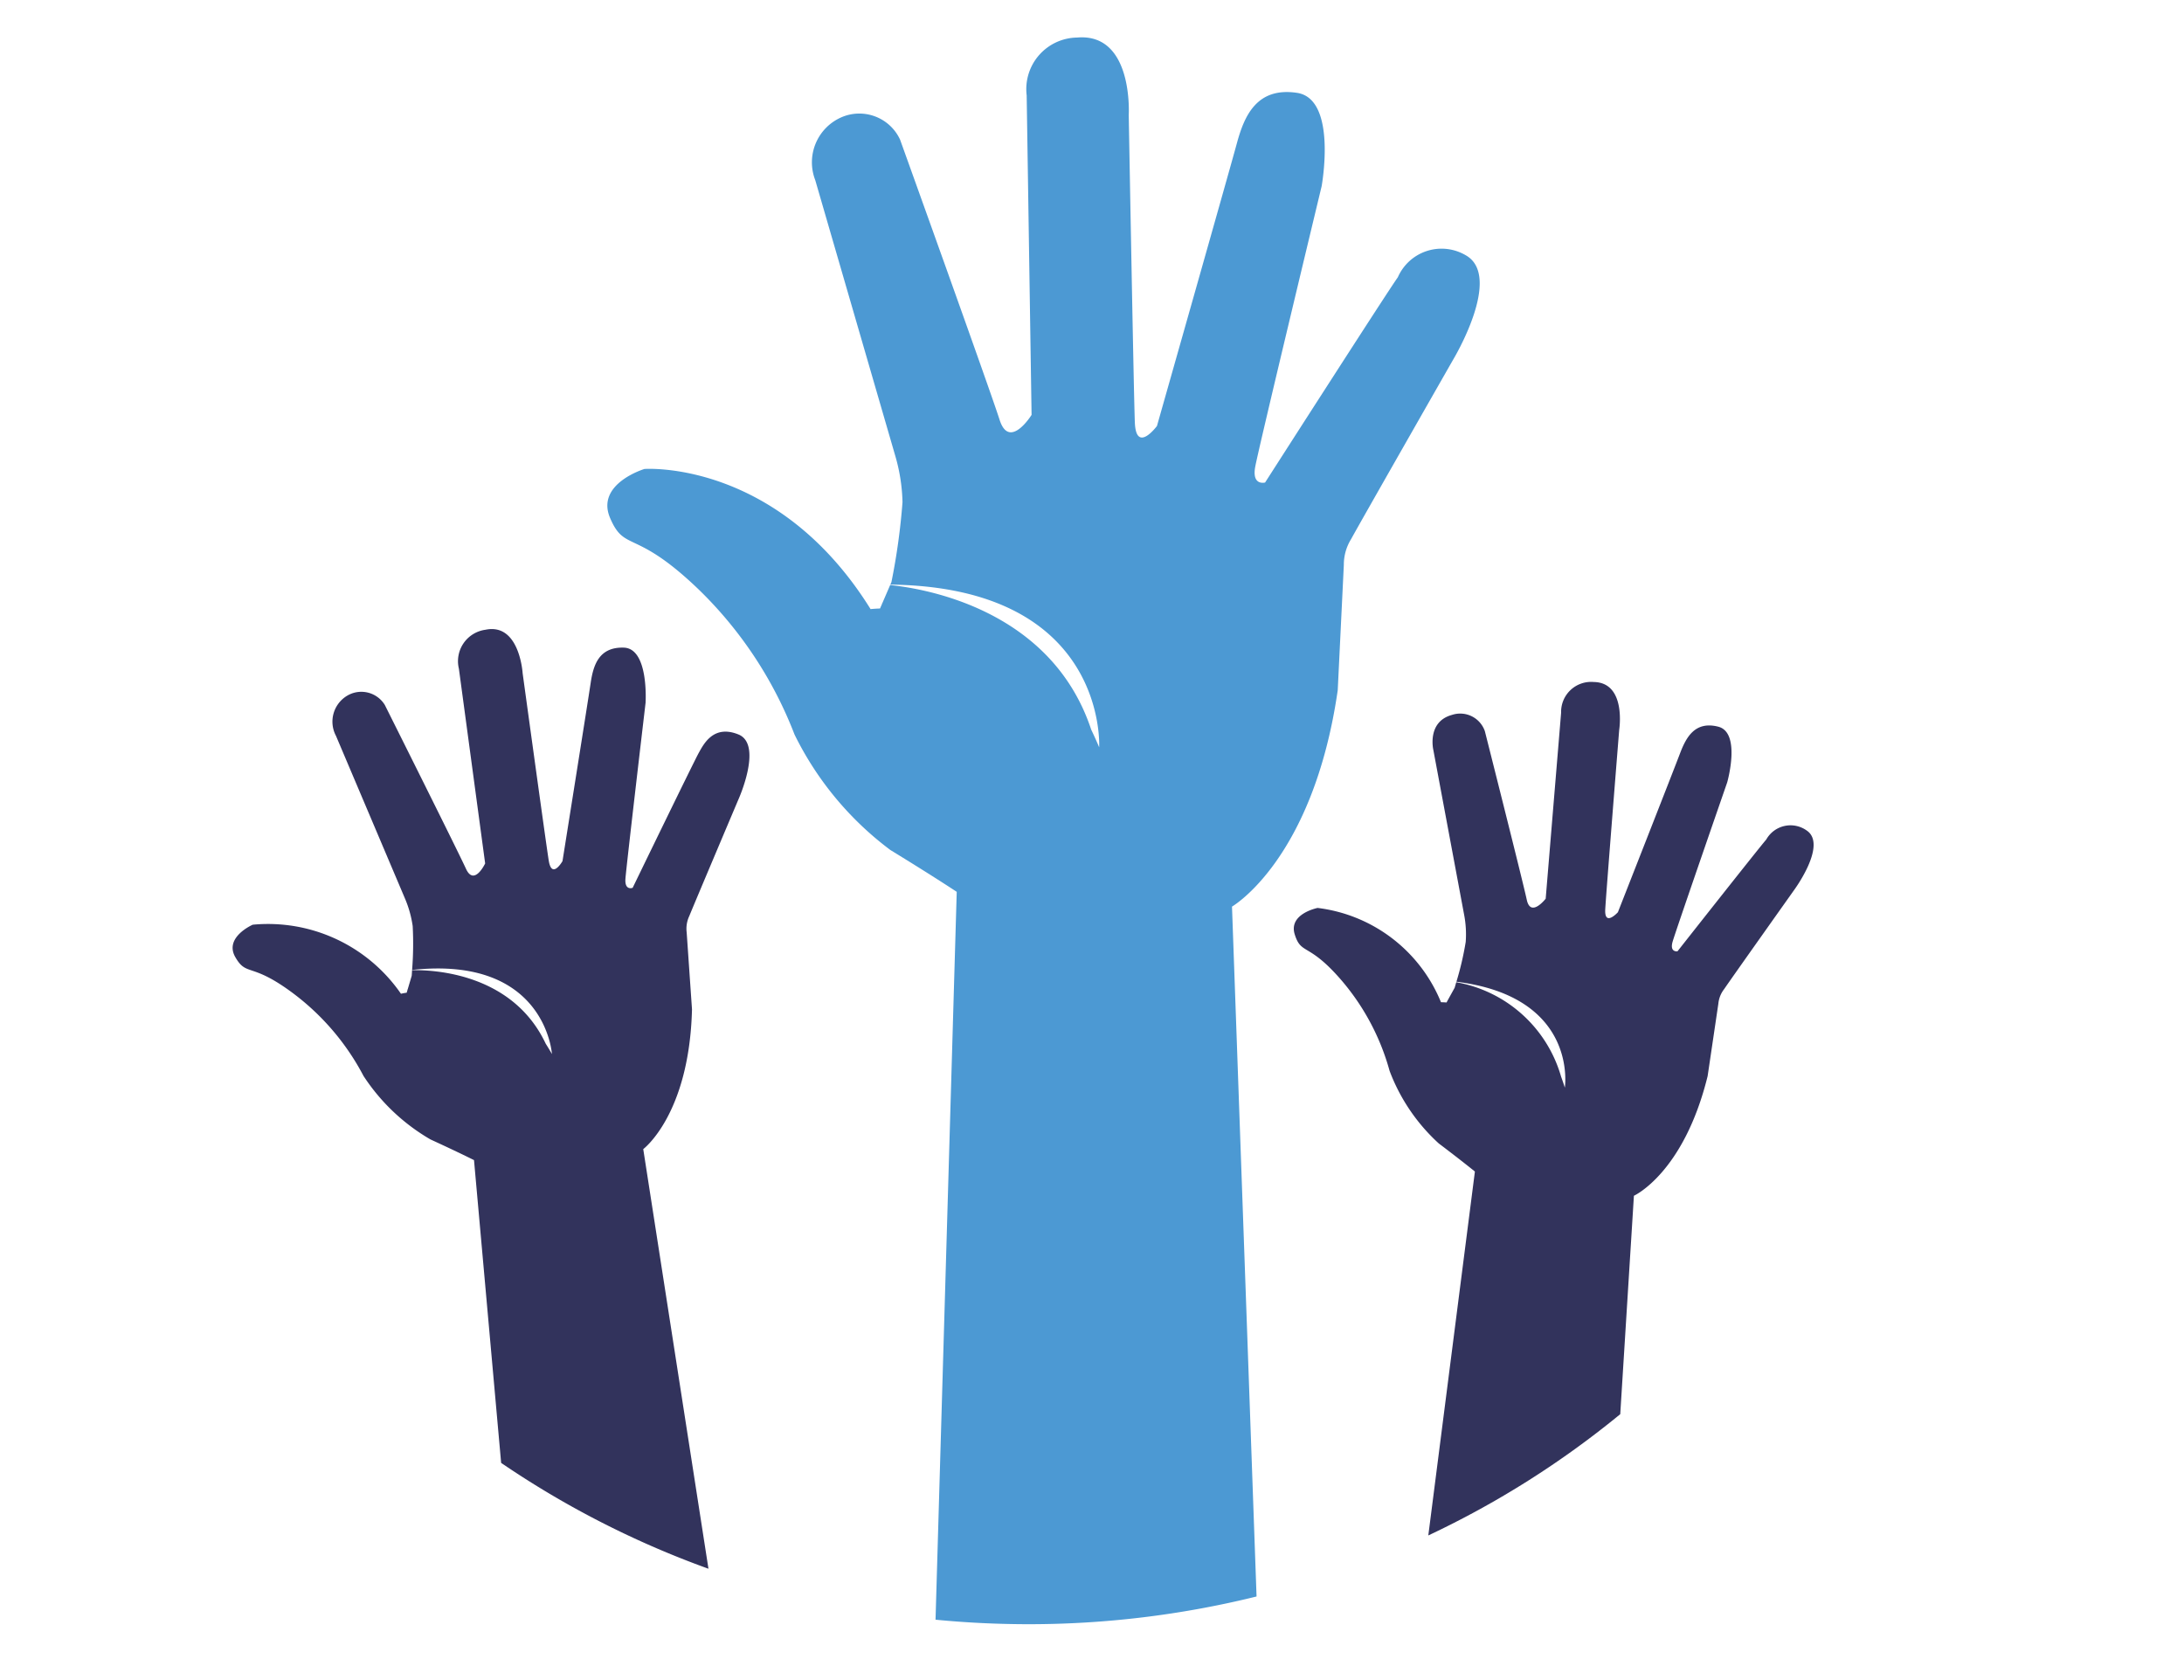
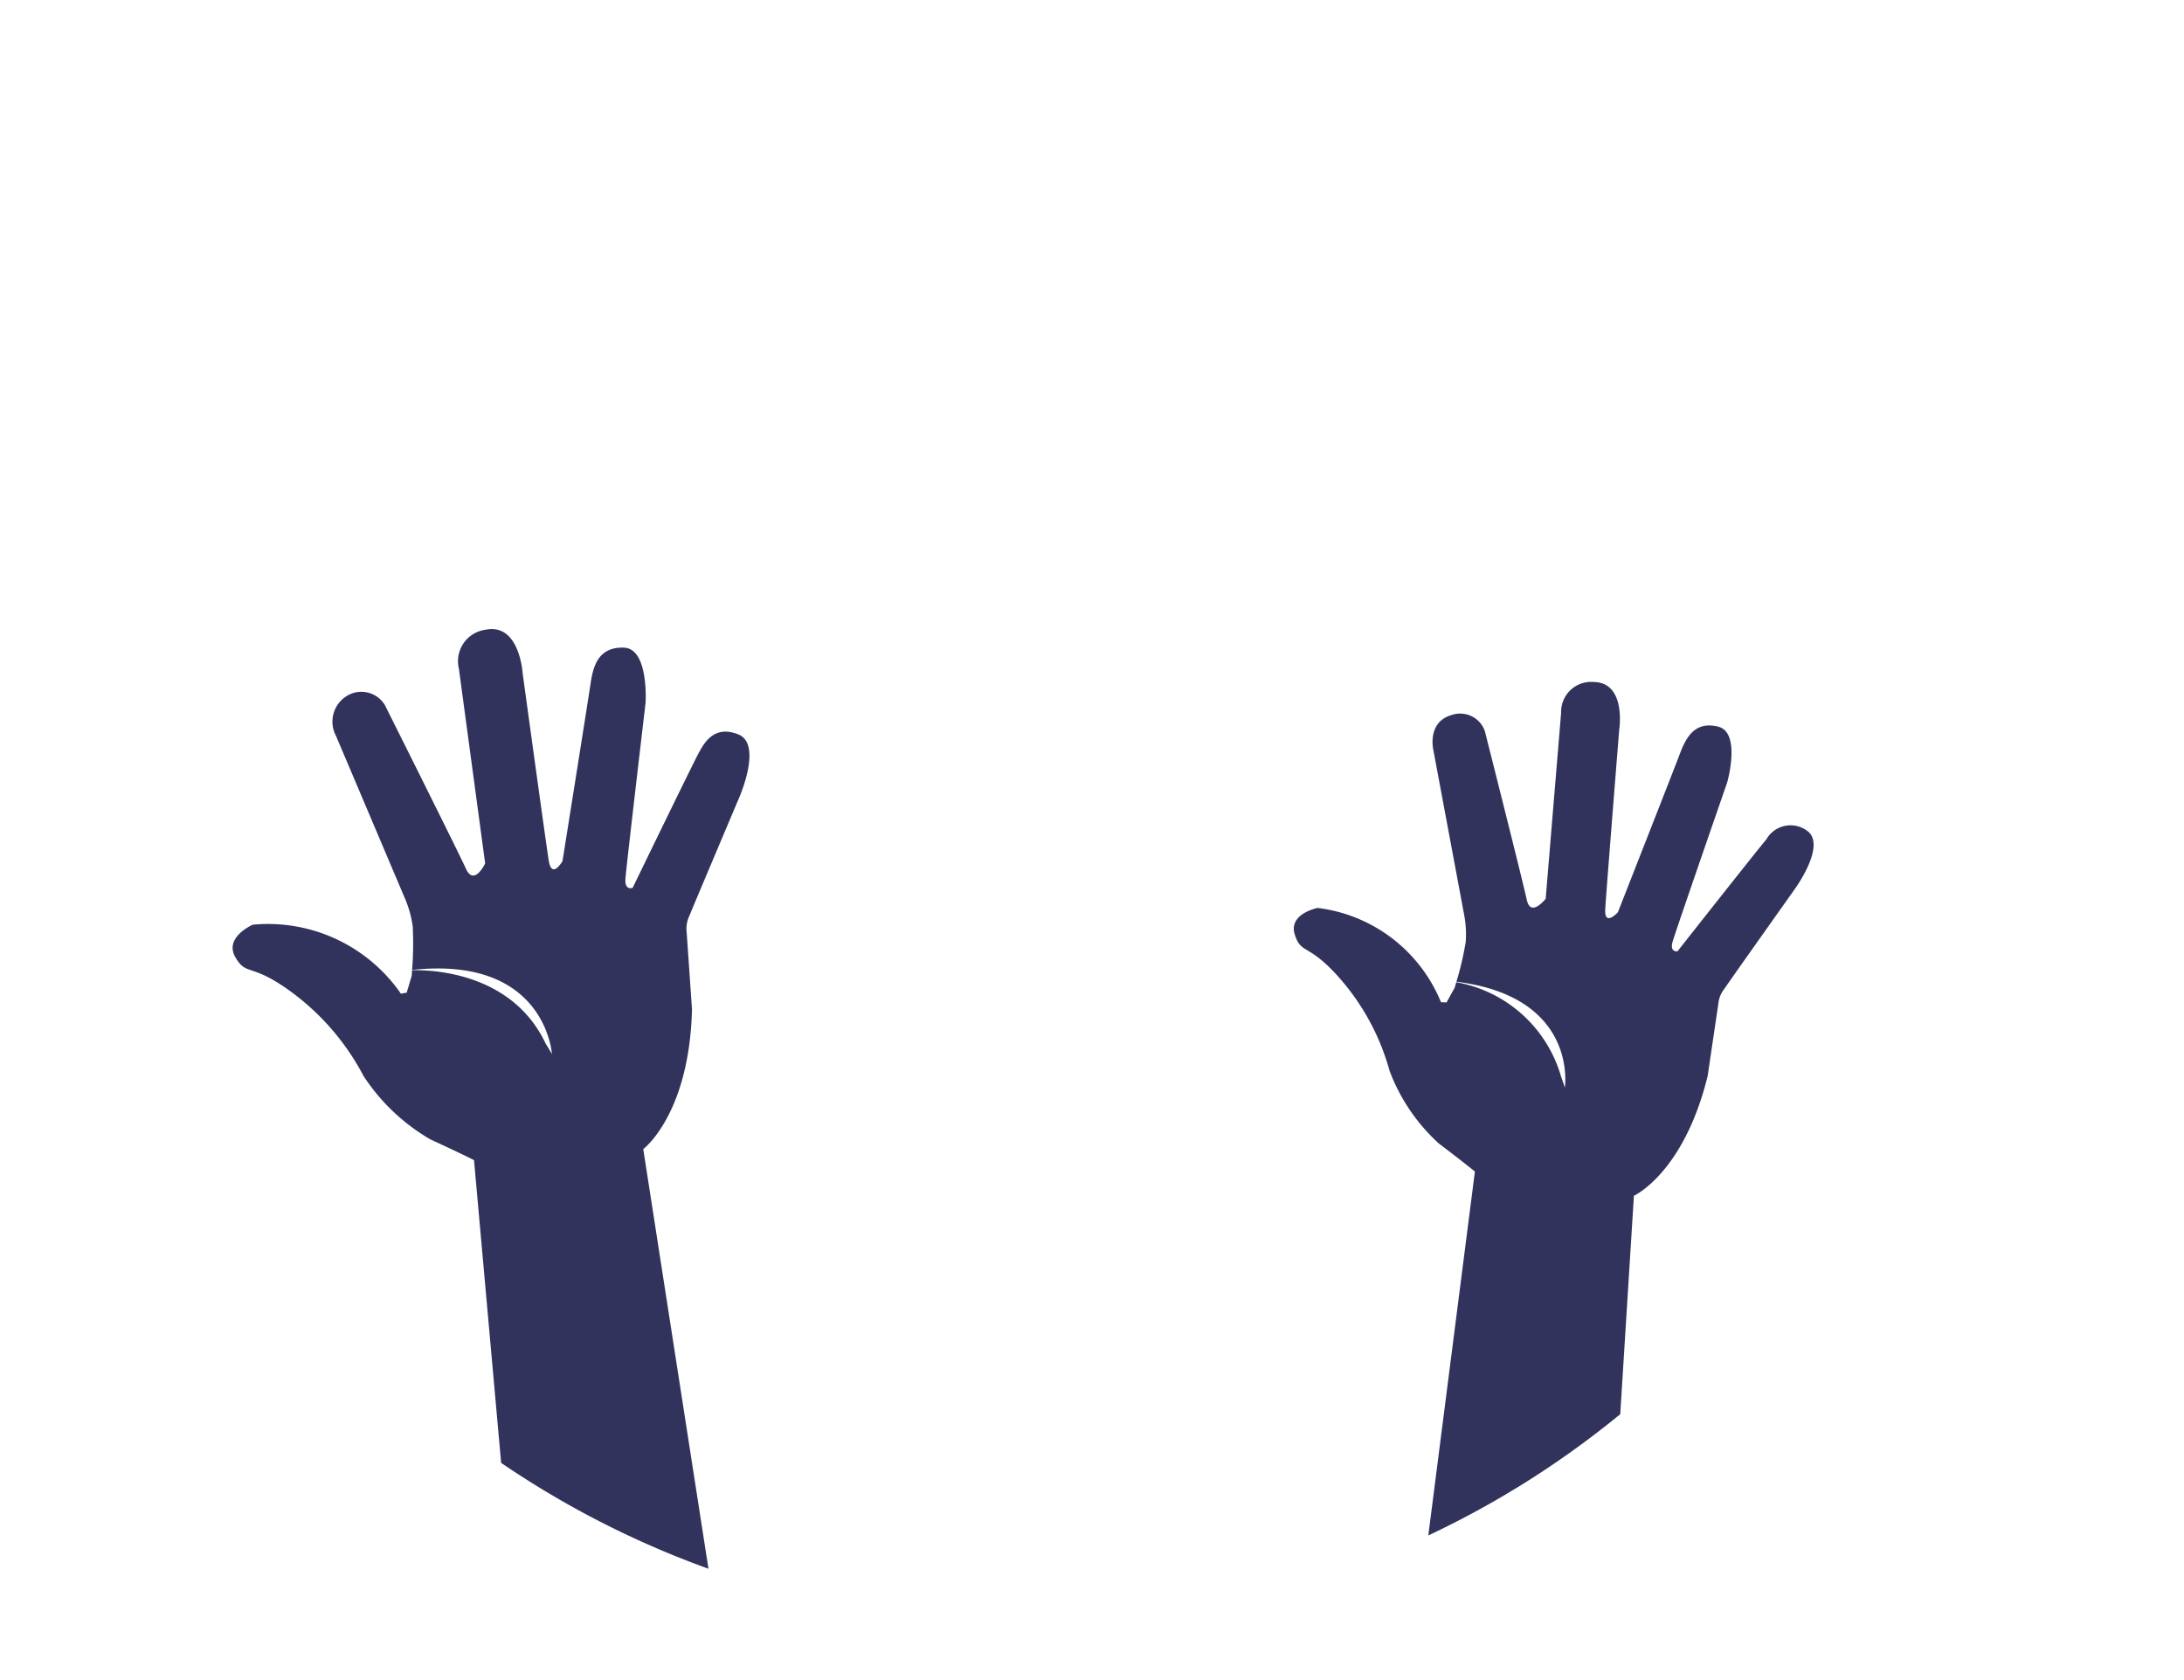
<svg xmlns="http://www.w3.org/2000/svg" viewBox="0 0 78 60">
  <title>Serve</title>
  <g>
    <path d="M24.617,32.715a1.06,1.06,0,0,0-.093.582l.19,2.749c-.095,3.762-1.741,4.992-1.741,4.992l2.329,14.986a33.031,33.031,0,0,1-7.404-3.78l-.969-10.813s-.52-.263-1.556-.739a7.113,7.113,0,0,1-2.391-2.268A8.784,8.784,0,0,0,10.517,35.51c-1.552-1.175-1.702-.614-2.112-1.327-.412-.711.621-1.159.621-1.159A5.769,5.769,0,0,1,14.32,35.49a1.926,1.926,0,0,1,.204-.037l.034-.115a.443.443,0,0,1-.046.003c.016-.002.03-.003.047-.004l.145-.49s.006-.076.013-.198c.775-.016,3.586.108,4.772,2.623.074.119.15.241.223.371,0,0-.223-3.524-4.994-3.003a11.901,11.901,0,0,0,.021-1.567,3.928,3.928,0,0,0-.282-.999l-2.458-5.795a1.079,1.079,0,0,1,.401-1.434.985.985,0,0,1,1.343.33s2.604,5.205,2.898,5.849.686-.188.686-.188l-.938-6.955a1.133,1.133,0,0,1,.95-1.391c1.22-.252,1.327,1.556,1.327,1.556s.821,5.987.931,6.683.492.024.492.024.918-5.759,1.007-6.368c.092-.61.282-1.285,1.183-1.256s.777,1.971.777,1.971-.688,5.845-.719,6.283.258.323.258.323,2.182-4.499,2.36-4.818c.18-.322.53-1.017,1.416-.659.884.356.006,2.31.006,2.31S24.765,32.346,24.617,32.715Z" fill="#32335c" />
    <path d="M64.528,29.662a.993.993,0,0,0-1.447.32c-.231.26-3.171,3.992-3.171,3.992s-.29.047-.172-.351c.117-.401,1.947-5.68,1.947-5.68s.509-1.78-.319-1.991-1.142.377-1.354.924c-.204.545-2.23,5.702-2.23,5.702s-.493.545-.451-.118c.038-.667.497-6.391.497-6.391s.27-1.698-.913-1.713a1.071,1.071,0,0,0-1.161,1.097l-.551,6.642s-.535.693-.676.036c-.141-.659-1.496-6.018-1.496-6.018a.932.932,0,0,0-1.177-.581c-.9.247-.664,1.248-.664,1.248l1.098,5.876a3.697,3.697,0,0,1,.059.983,10.843,10.843,0,0,1-.332,1.421c4.369.546,3.872,3.782,3.872,3.782-.042-.136-.088-.266-.134-.393a4.756,4.756,0,0,0-3.744-3.371c-.034.119-.057.197-.057.197l-.235.425-.049-.006s.019.002.049.007l-.055.1c-.125-.009-.198-.008-.198-.008a5.476,5.476,0,0,0-4.407-3.368s-1.052.207-.815.95c.235.747.491.258,1.692,1.663a8.386,8.386,0,0,1,1.694,3.205,6.692,6.692,0,0,0,1.756,2.592c.862.652,1.291,1.004,1.291,1.004L51.011,54.835a32.806,32.806,0,0,0,6.855-4.331l.488-7.8s1.778-.803,2.633-4.274l.383-2.588a.999.999,0,0,1,.208-.52c.211-.314,2.483-3.516,2.483-3.516S65.277,30.173,64.528,29.662Z" fill="#32335c" />
-     <path d="M52.339,9.111a1.704,1.704,0,0,0-2.416.791c-.351.482-4.741,7.33-4.741,7.33s-.484.132-.351-.57c.131-.704,2.37-10.01,2.37-10.01s.57-3.115-.877-3.336c-1.447-.218-1.888.835-2.15,1.801S41.32,15.213,41.32,15.213s-.747,1.01-.79-.132-.218-10.974-.218-10.974.176-2.942-1.845-2.766a1.841,1.841,0,0,0-1.8,2.064l.175,11.412s-.791,1.272-1.142.176c-.35-1.098-3.555-10.008-3.555-10.008a1.604,1.604,0,0,0-2.107-.791,1.755,1.755,0,0,0-.922,2.239l2.854,9.833a6.386,6.386,0,0,1,.262,1.667,23.073,23.073,0,0,1-.395,2.854l-.039.091c7.779.091,7.458,5.81,7.458,5.81-.092-.22-.186-.425-.284-.63-1.416-4.271-5.891-5.032-7.181-5.164l-.283.655c-.027,0-.052-.001-.079-.001,0,0,.027.001.078.004l-.078.179c-.214.007-.337.022-.337.022-3.334-5.357-8.076-5.005-8.076-5.005s-1.756.527-1.225,1.756c.527,1.229.877.352,3.16,2.546a14.442,14.442,0,0,1,3.424,5.18,11.441,11.441,0,0,0,3.424,4.126c1.578.966,2.37,1.494,2.37,1.494l-.757,25.994q1.632.159,3.309.161a33.905,33.905,0,0,0,8.156-.99L44,32.377s2.898-1.667,3.776-7.726l.218-4.478a1.732,1.732,0,0,1,.261-.922c.309-.569,3.644-6.408,3.644-6.408S53.698,9.858,52.339,9.111Z" fill="#4c99d3" />
  </g>
</svg>